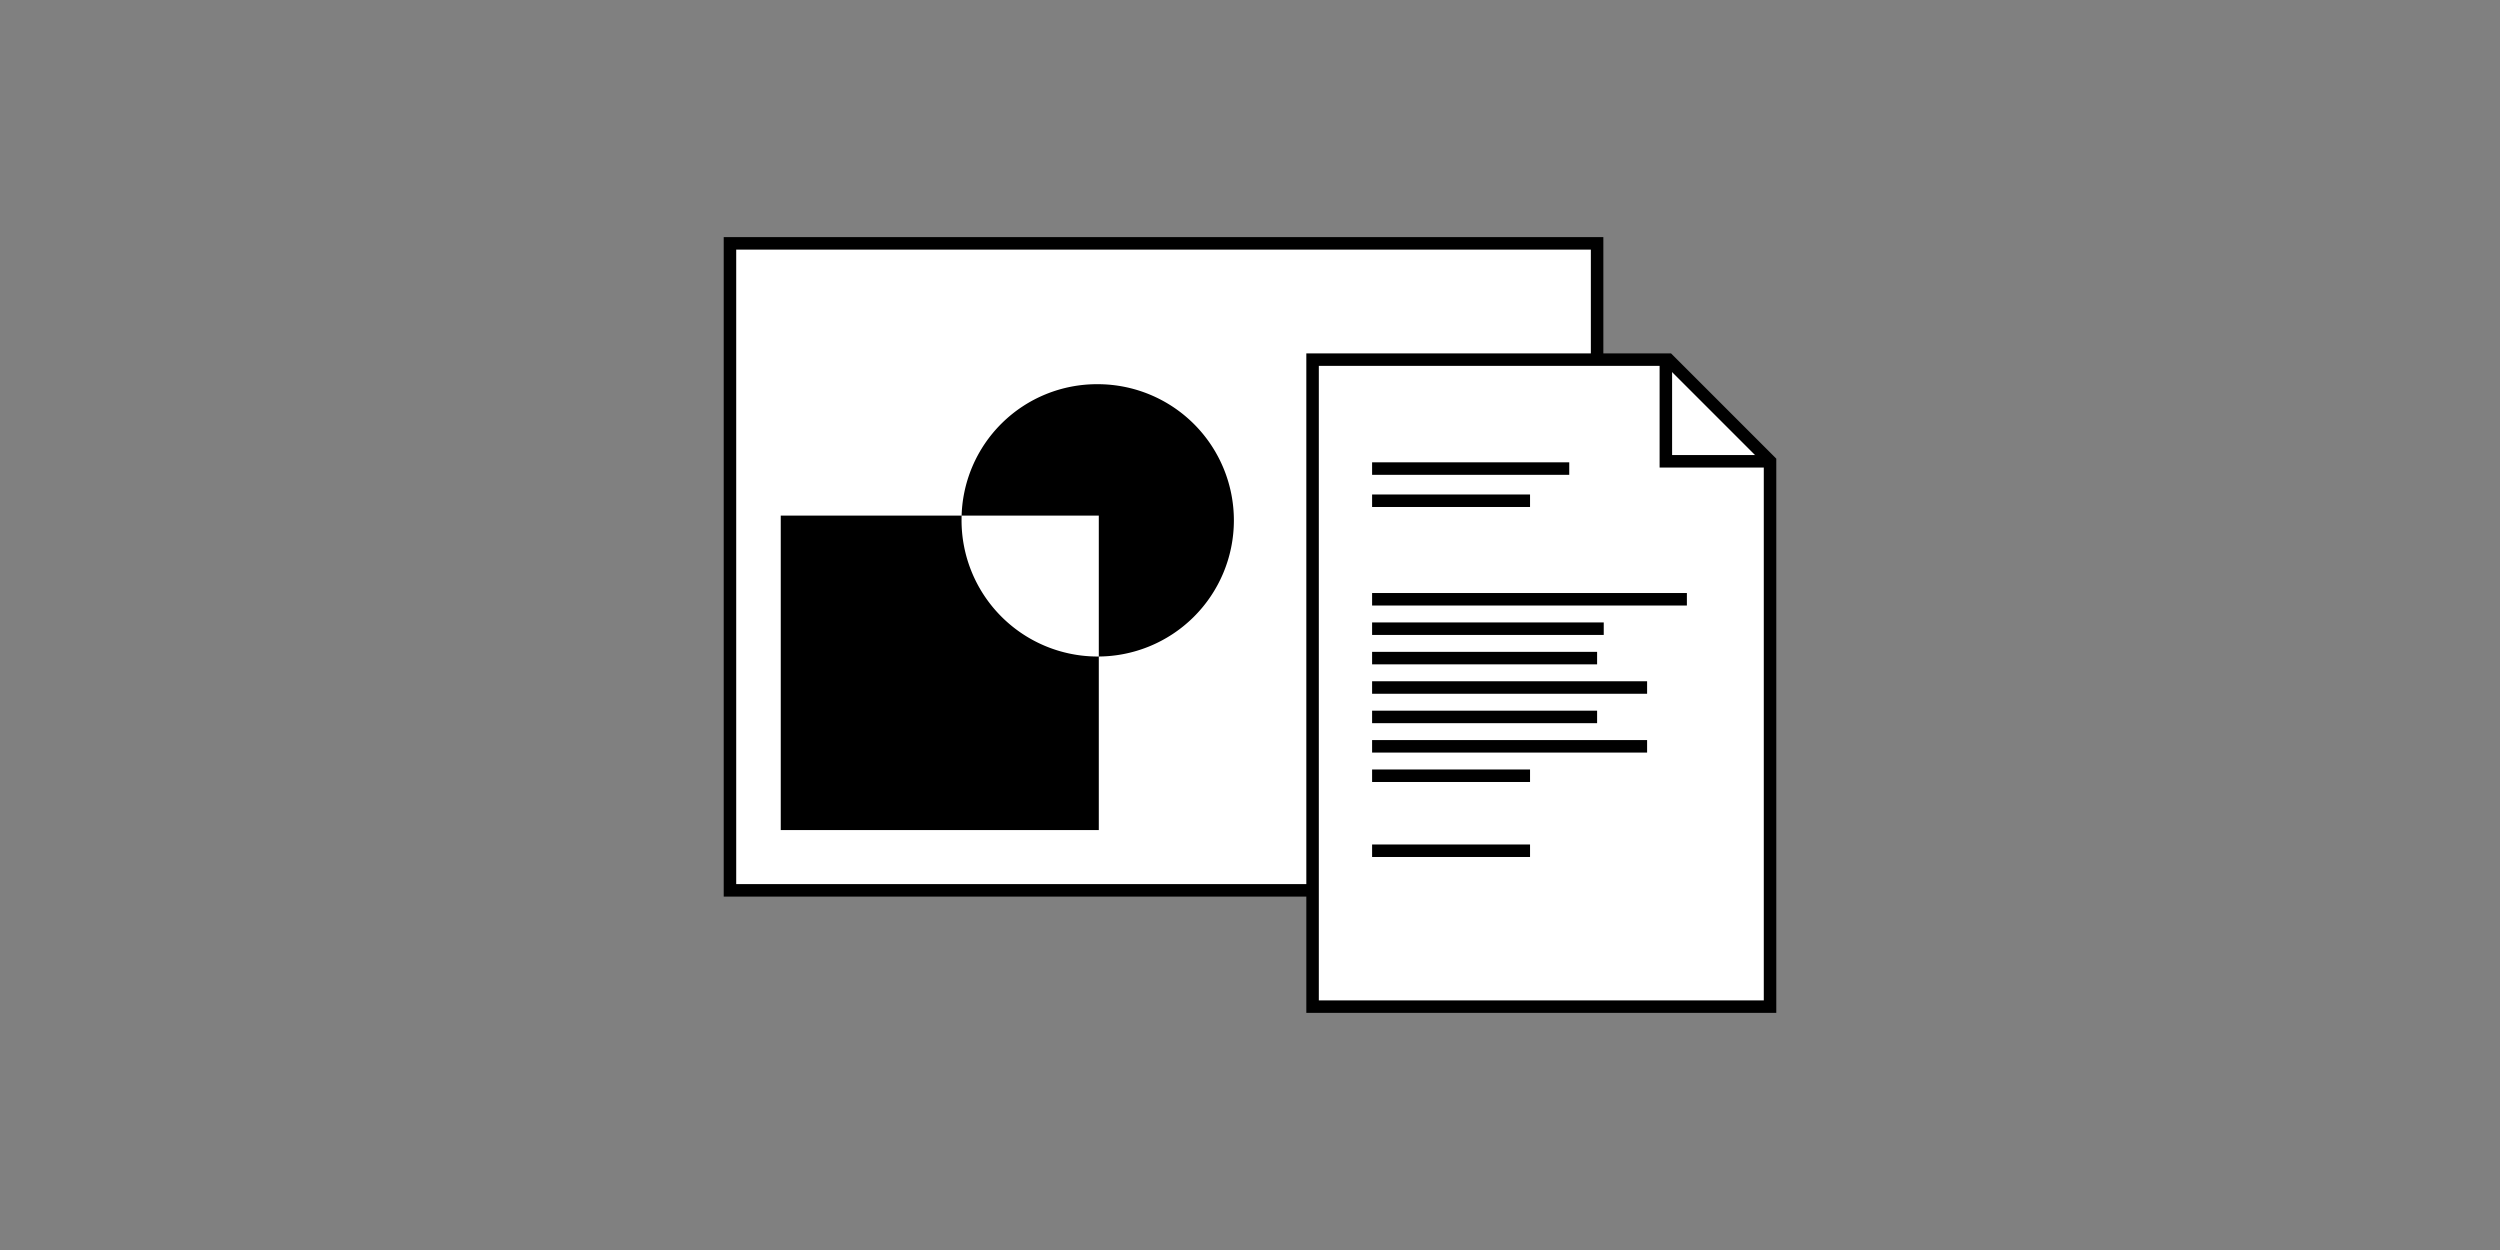
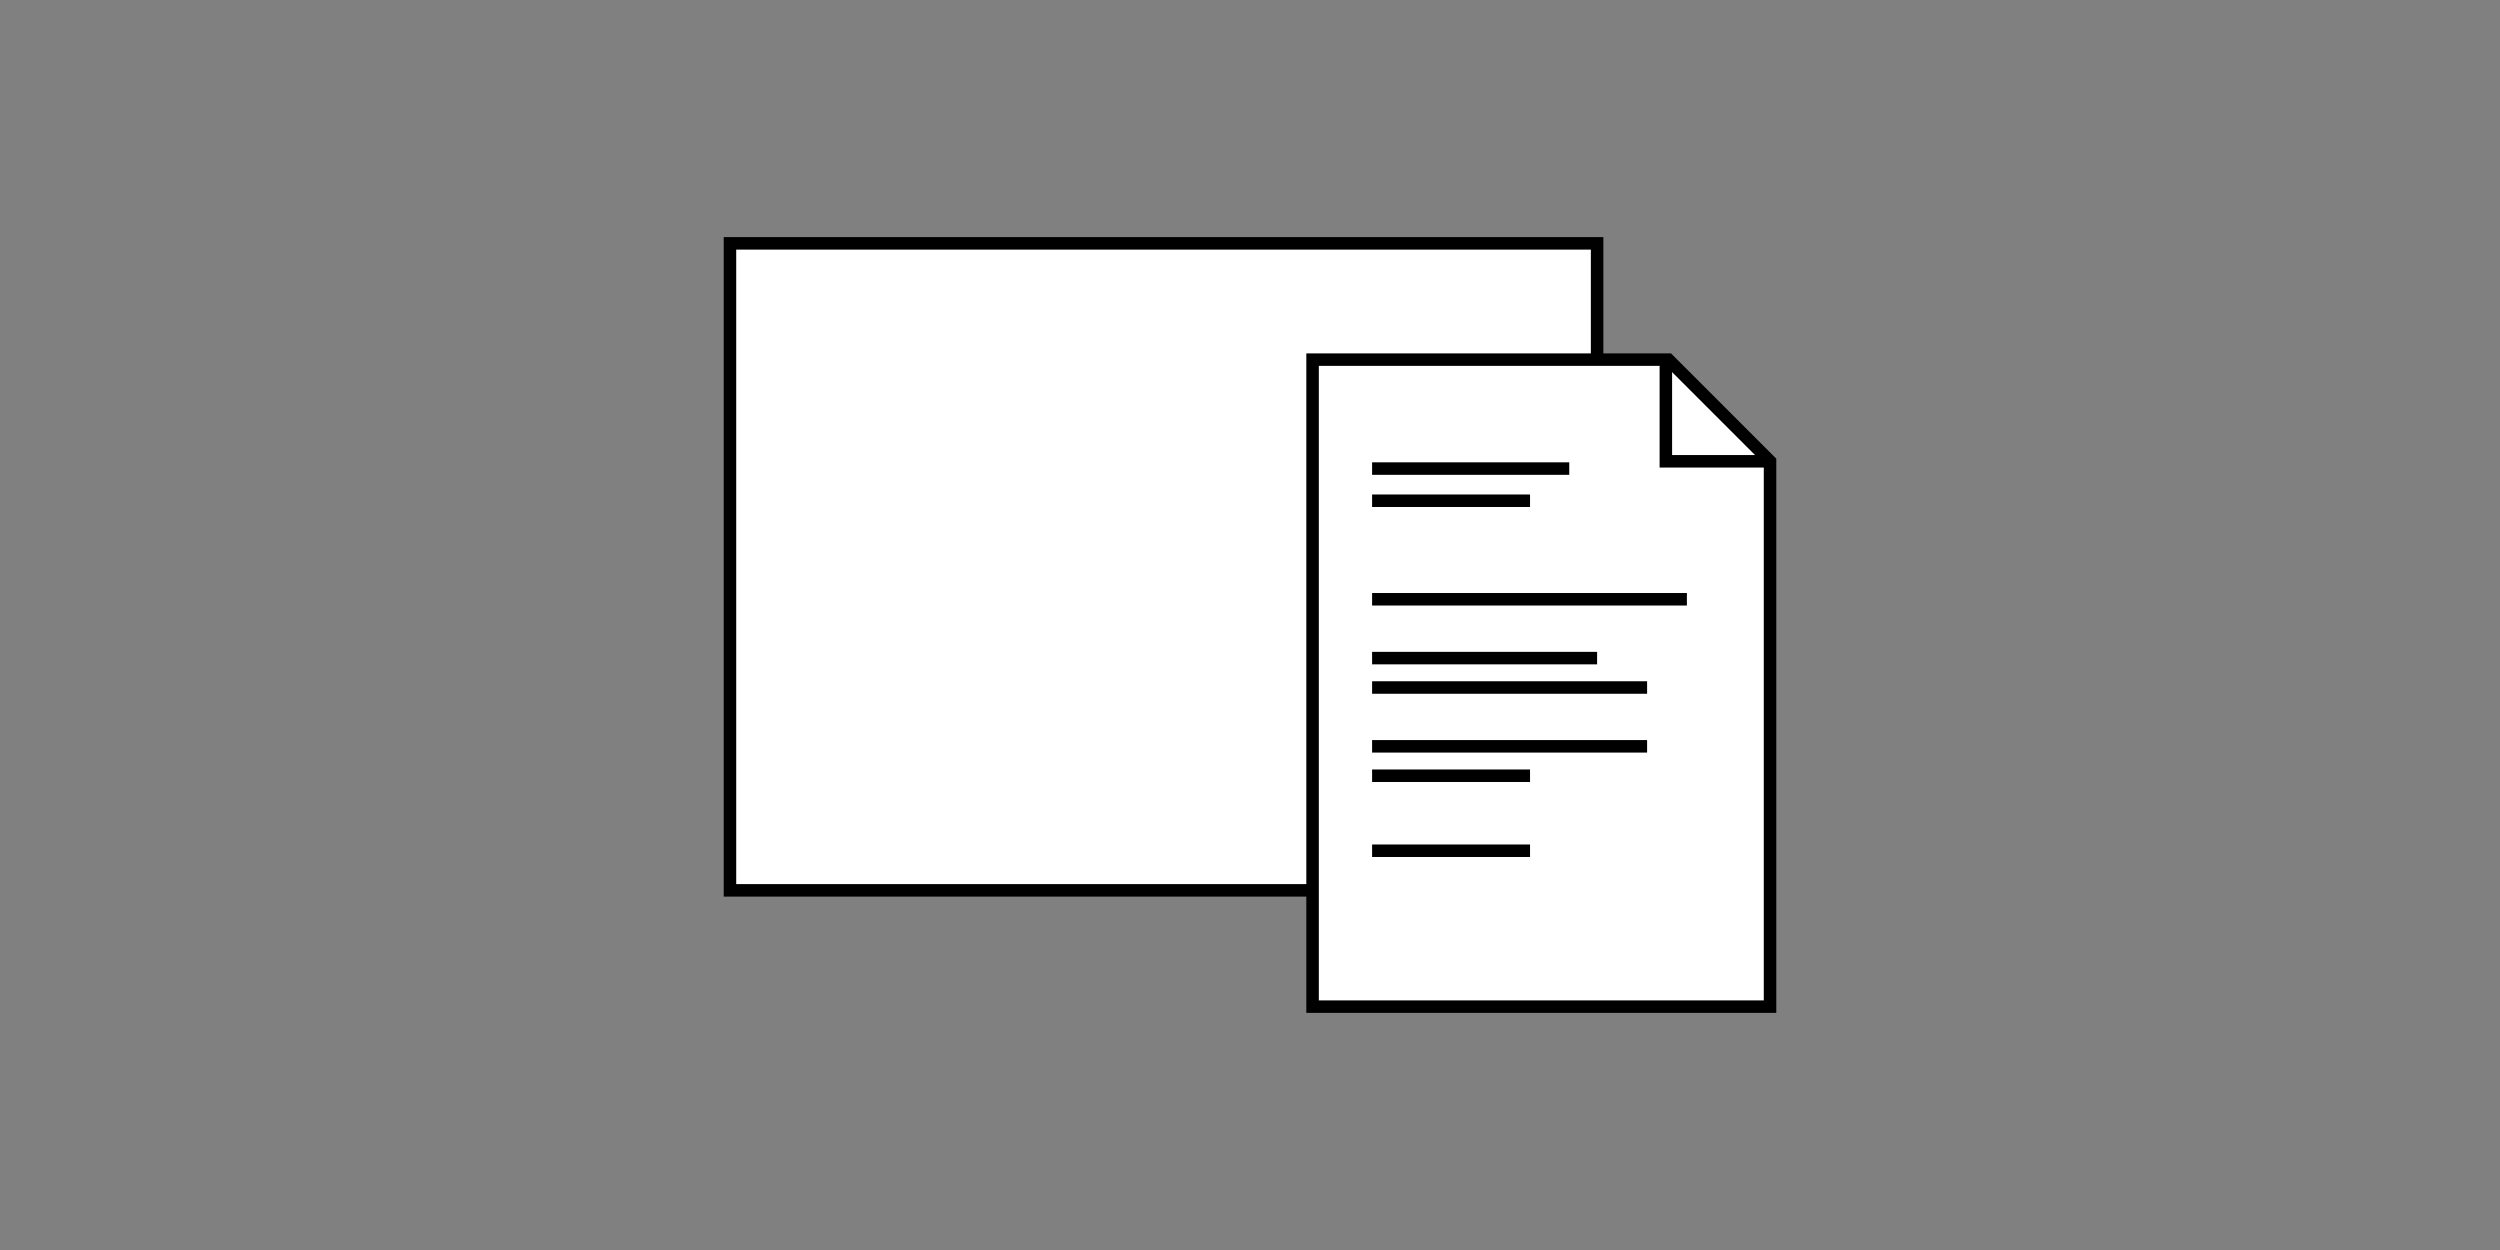
<svg xmlns="http://www.w3.org/2000/svg" id="e3ff49f6-8ef4-4802-943d-2f0b3af05d8d" data-name="Konzeption &amp; Entwurf_Drk" width="200" height="100" viewBox="0 0 200 100">
  <rect x="0" y="0" width="200" height="100" fill="#808080" stroke="none" />
  <defs>
    <style>
      .bca99974-f27e-4bb9-820b-1b4e84999530 {
        fill: #fff;
      }

      .b5630bf4-2cd2-460c-a7e0-571e67c7ce2a, .bca99974-f27e-4bb9-820b-1b4e84999530 {
        stroke: #000;
        stroke-miterlimit: 10;
      }

      .b5630bf4-2cd2-460c-a7e0-571e67c7ce2a {
        fill: none;
      }
    </style>
  </defs>
  <g>
    <g>
      <rect class="bca99974-f27e-4bb9-820b-1b4e84999530" x="58.397" y="19.469" width="69.371" height="51.759" />
-       <path d="M76.925,41.505a10.893,10.893,0,1,0,10.892-10.769A10.831,10.831,0,0,0,76.925,41.505Zm10.979,24.899h-25.444V41.246h25.444Z" />
    </g>
    <g>
      <polygon class="bca99974-f27e-4bb9-820b-1b4e84999530" points="105.006 28.772 105.006 80.531 141.603 80.531 141.603 36.899 133.477 28.772 105.006 28.772" />
      <line class="b5630bf4-2cd2-460c-a7e0-571e67c7ce2a" x1="109.768" y1="62.059" x2="122.403" y2="62.059" />
      <line class="b5630bf4-2cd2-460c-a7e0-571e67c7ce2a" x1="109.768" y1="68.059" x2="122.403" y2="68.059" />
      <line class="b5630bf4-2cd2-460c-a7e0-571e67c7ce2a" x1="109.768" y1="40.059" x2="122.403" y2="40.059" />
-       <line class="b5630bf4-2cd2-460c-a7e0-571e67c7ce2a" x1="109.768" y1="57.354" x2="127.768" y2="57.354" />
      <line class="b5630bf4-2cd2-460c-a7e0-571e67c7ce2a" x1="109.768" y1="52.648" x2="127.768" y2="52.648" />
      <line class="b5630bf4-2cd2-460c-a7e0-571e67c7ce2a" x1="109.768" y1="47.942" x2="134.951" y2="47.942" />
      <line class="b5630bf4-2cd2-460c-a7e0-571e67c7ce2a" x1="109.768" y1="37.486" x2="125.54" y2="37.486" />
      <line class="b5630bf4-2cd2-460c-a7e0-571e67c7ce2a" x1="109.768" y1="59.706" x2="131.768" y2="59.706" />
      <line class="b5630bf4-2cd2-460c-a7e0-571e67c7ce2a" x1="109.768" y1="55.001" x2="131.768" y2="55.001" />
-       <line class="b5630bf4-2cd2-460c-a7e0-571e67c7ce2a" x1="109.768" y1="50.295" x2="128.299" y2="50.295" />
      <polyline class="b5630bf4-2cd2-460c-a7e0-571e67c7ce2a" points="133.268 28.904 133.268 36.904 141.268 36.904" />
    </g>
  </g>
</svg>